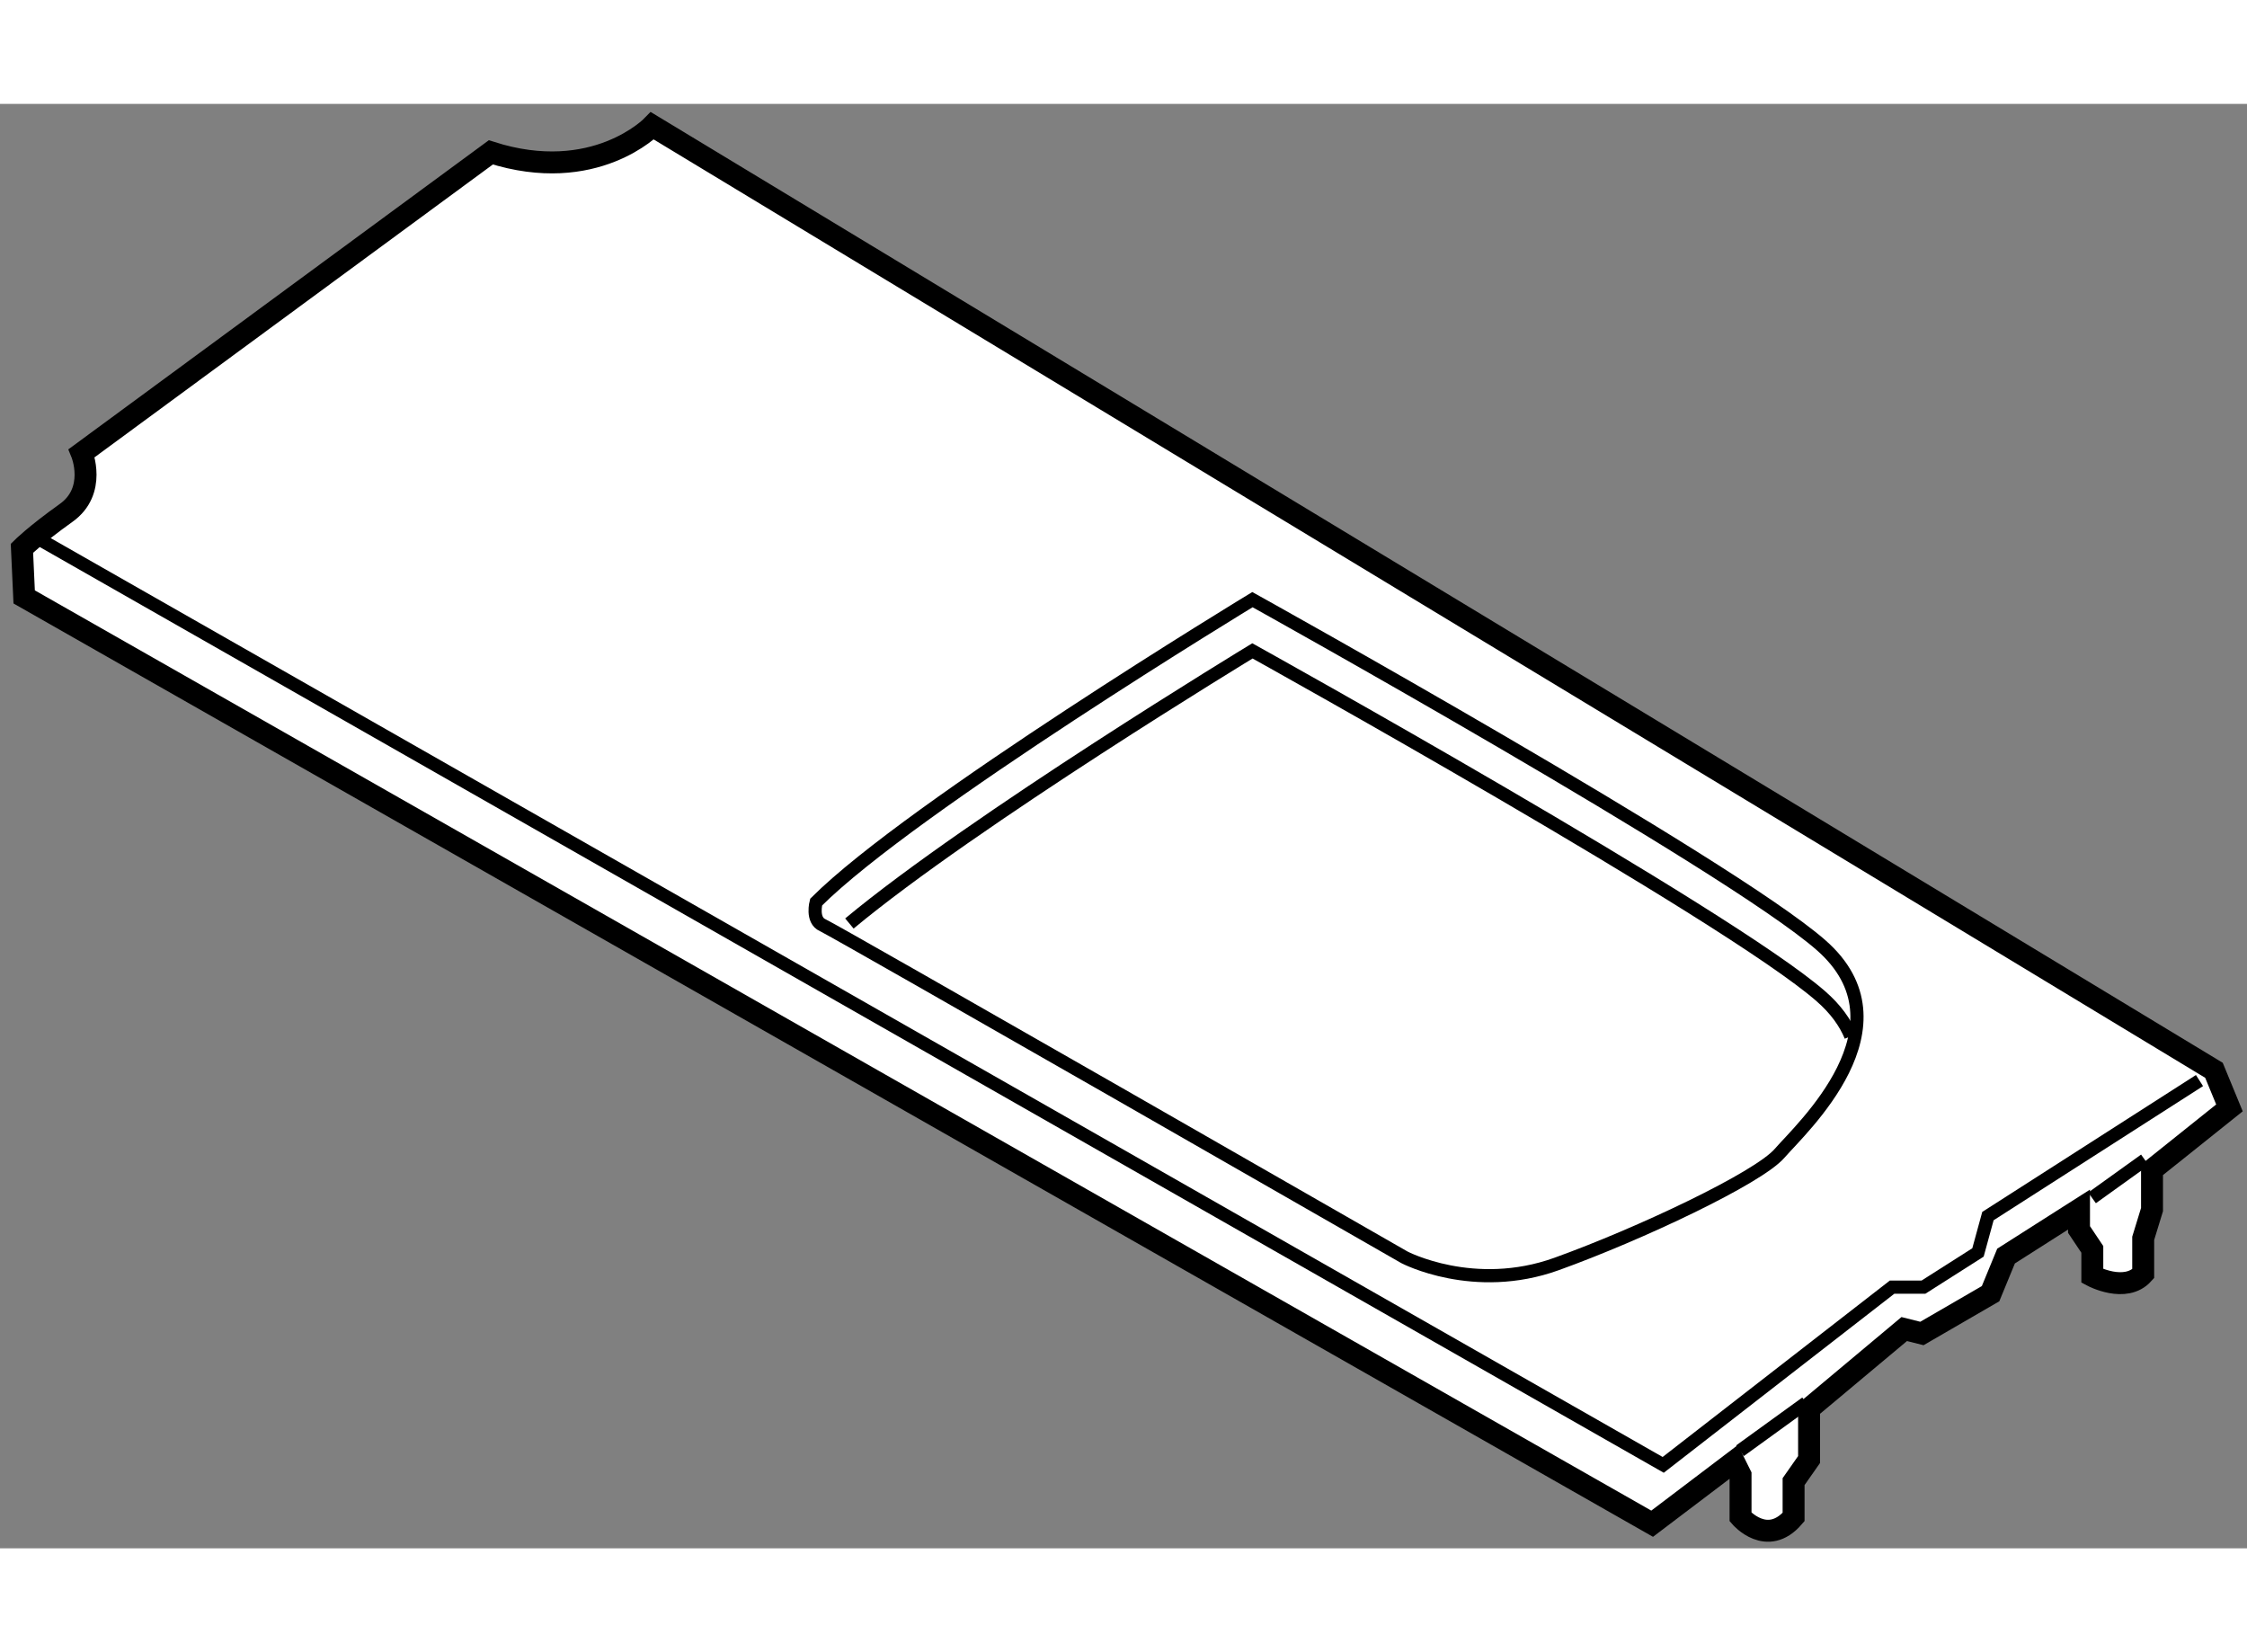
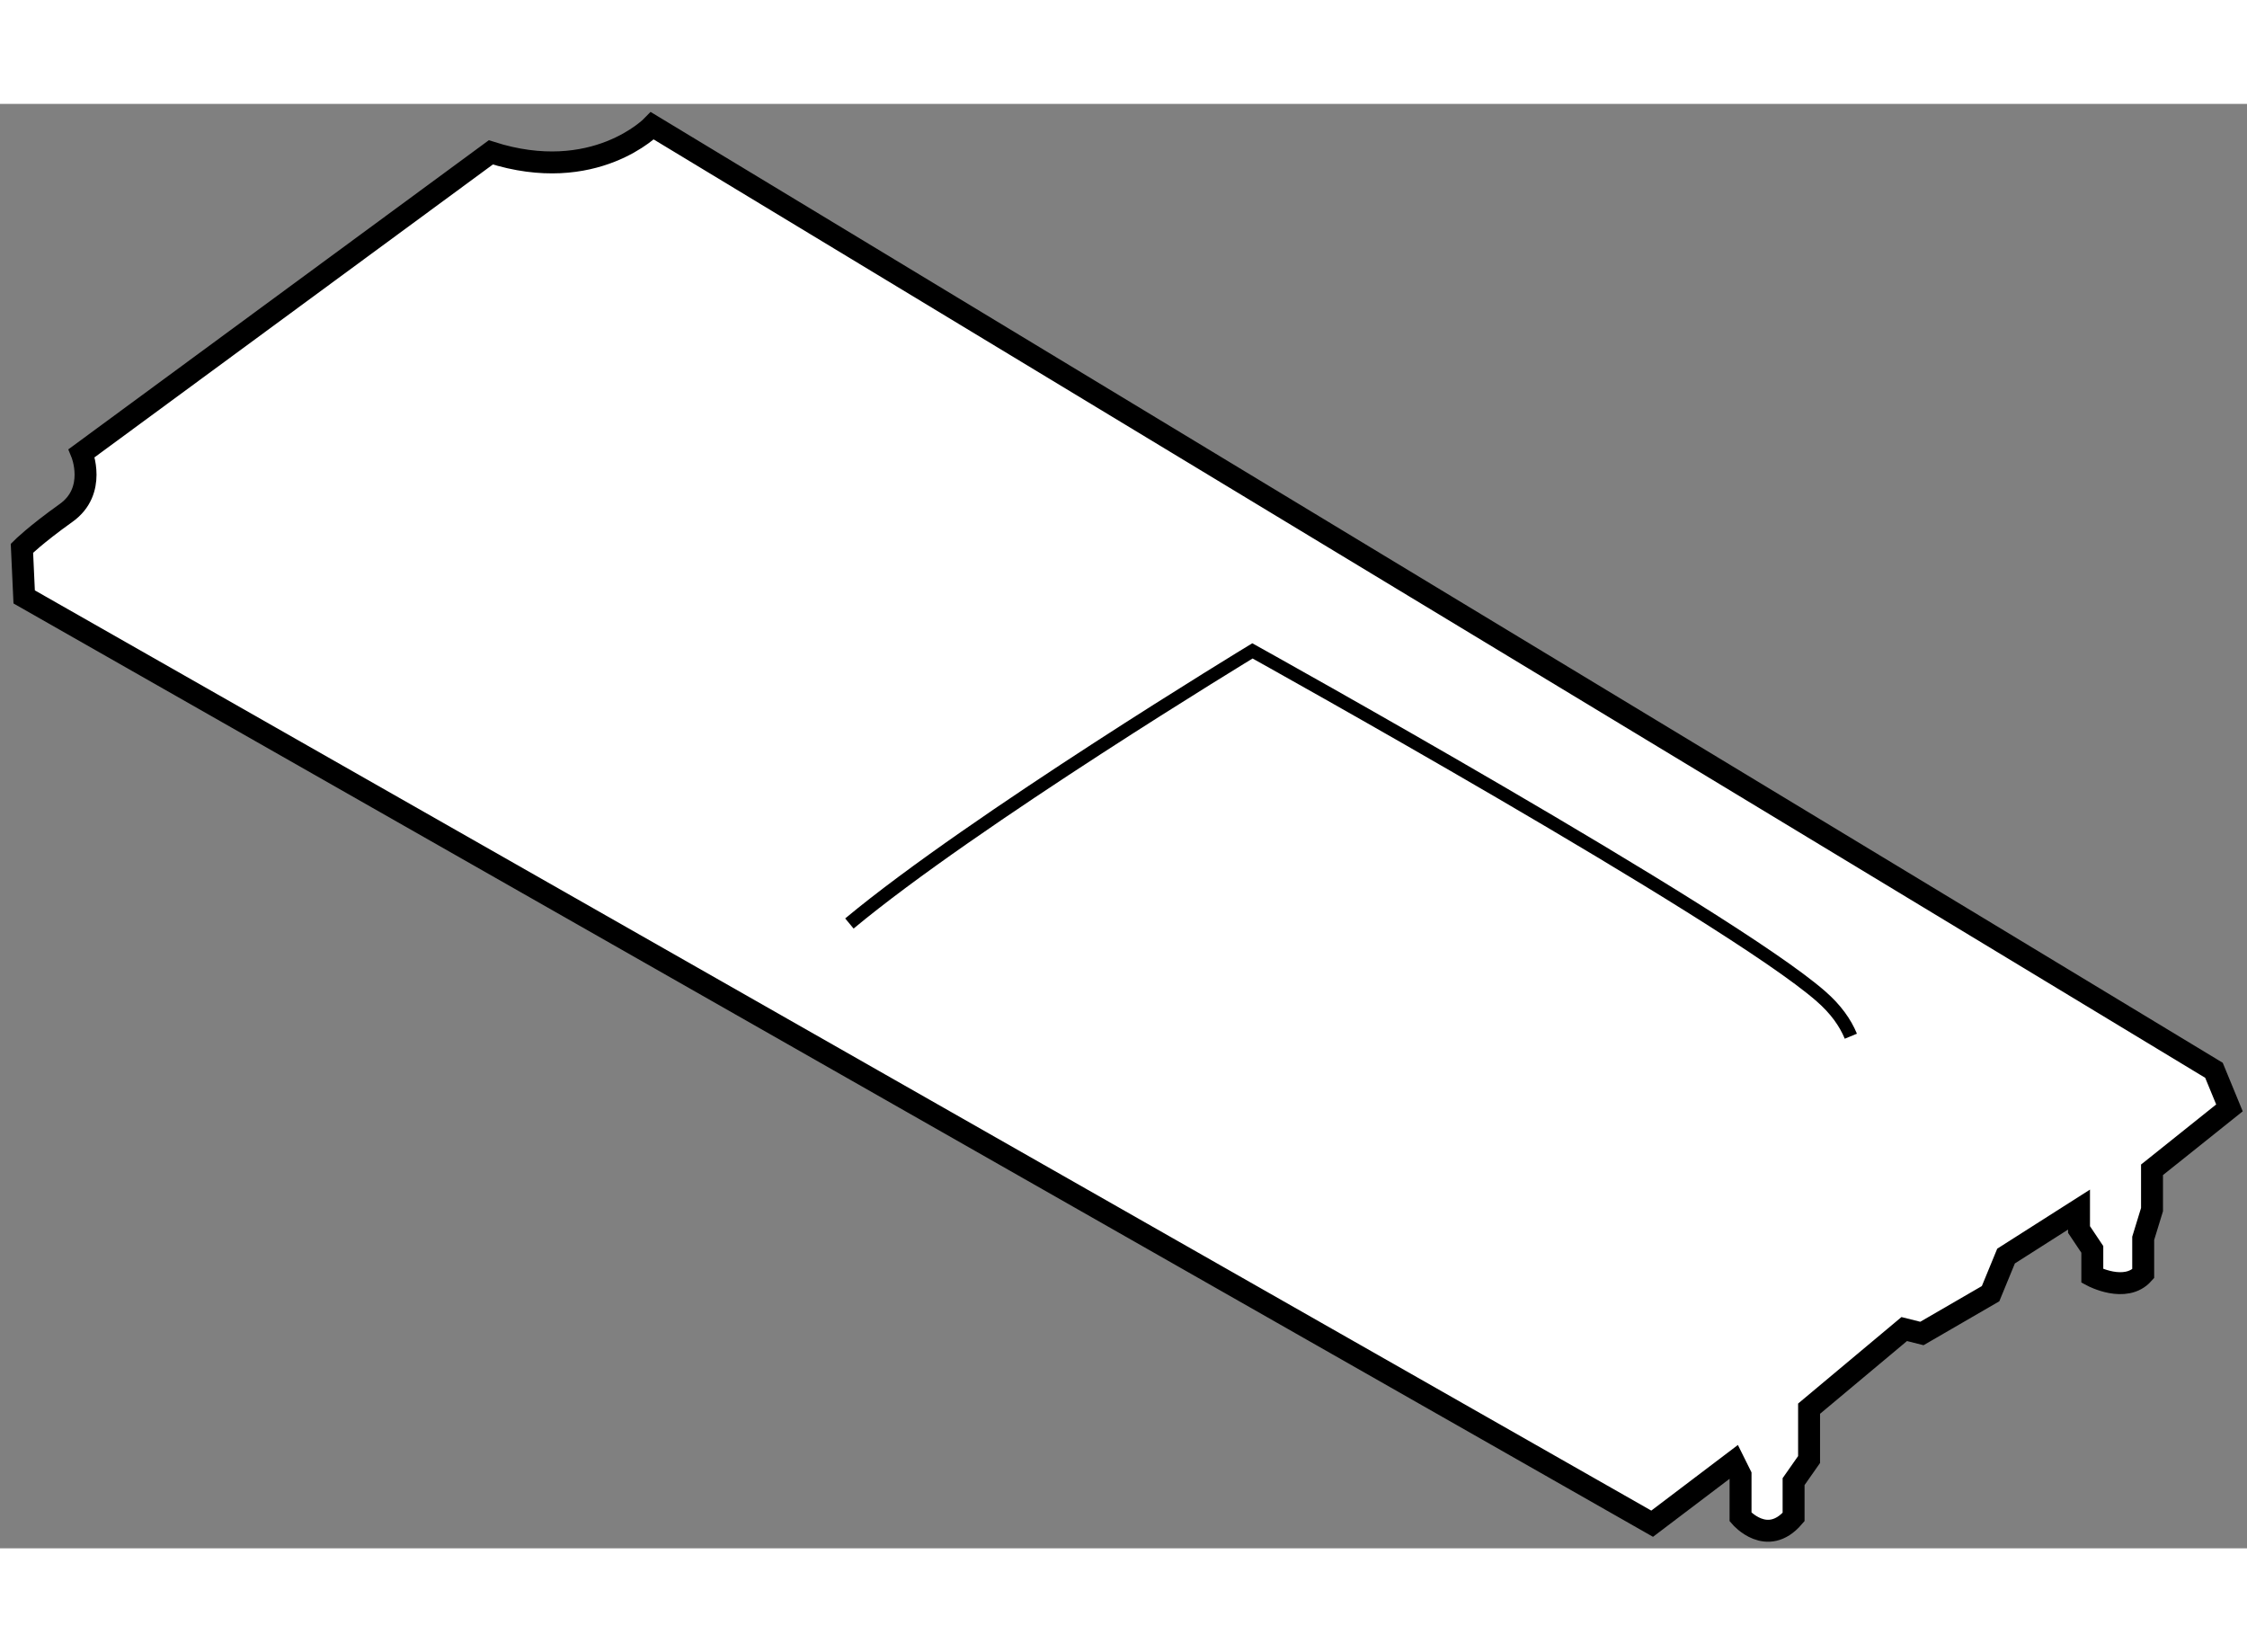
<svg xmlns="http://www.w3.org/2000/svg" version="1.1" x="0px" y="0px" width="244.8px" height="180px" viewBox="68.187 8.649 51.218 32.924" enable-background="new 0 0 244.8 180" xml:space="preserve">
  <rect x="68.187" y="8.649" width="51.218" height="32.924" fill="#808080" stroke="none" />
  <g>
    <path fill="#FFFFFF" stroke="#000000" stroke-width="0.5" d="M119.005,31.534l-0.353-0.857L83.057,9.149     c0,0-1.313,1.362-3.682,0.605l-9.326,6.856c0,0,0.353,0.857-0.354,1.361c-0.706,0.504-1.008,0.806-1.008,0.806l0.051,1.11     l37.108,21.125l1.865-1.413l0.15,0.302v0.958c0,0,0.604,0.706,1.209,0v-0.806l0.353-0.504v-1.159l2.169-1.815l0.403,0.101     l1.565-0.907l0.353-0.858l1.663-1.059v0.454l0.303,0.453v0.605c0,0,0.755,0.403,1.16-0.05v-0.807l0.201-0.655v-0.907     L119.005,31.534z" />
-     <polyline fill="none" stroke="#000000" stroke-width="0.3" points="69.112,18.588 106.098,39.671 111.315,35.62 112.03,35.62      113.273,34.829 113.5,34 118.322,30.911   " />
-     <line fill="none" stroke="#000000" stroke-width="0.3" x1="117.078" y1="32.72" x2="115.873" y2="33.585" />
-     <line fill="none" stroke="#000000" stroke-width="0.3" x1="109.356" y1="38.257" x2="107.848" y2="39.349" />
-     <path fill="none" stroke="#000000" stroke-width="0.3" d="M96.735,19.949c0,0-7.759,4.709-9.945,6.894     c0,0-0.112,0.414,0.151,0.527c0.262,0.113,13.26,7.571,13.26,7.571s1.582,0.83,3.466,0.151c1.883-0.678,4.597-1.958,5.085-2.524     c0.488-0.565,3.052-2.9,0.941-4.746C107.586,25.977,96.735,19.949,96.735,19.949z" />
    <path fill="none" stroke="#000000" stroke-width="0.3" d="M110.375,29.9c-0.128-0.31-0.344-0.615-0.681-0.909     c-2.108-1.847-12.959-7.874-12.959-7.874s-6.361,3.862-9.187,6.214" />
  </g>
</svg>